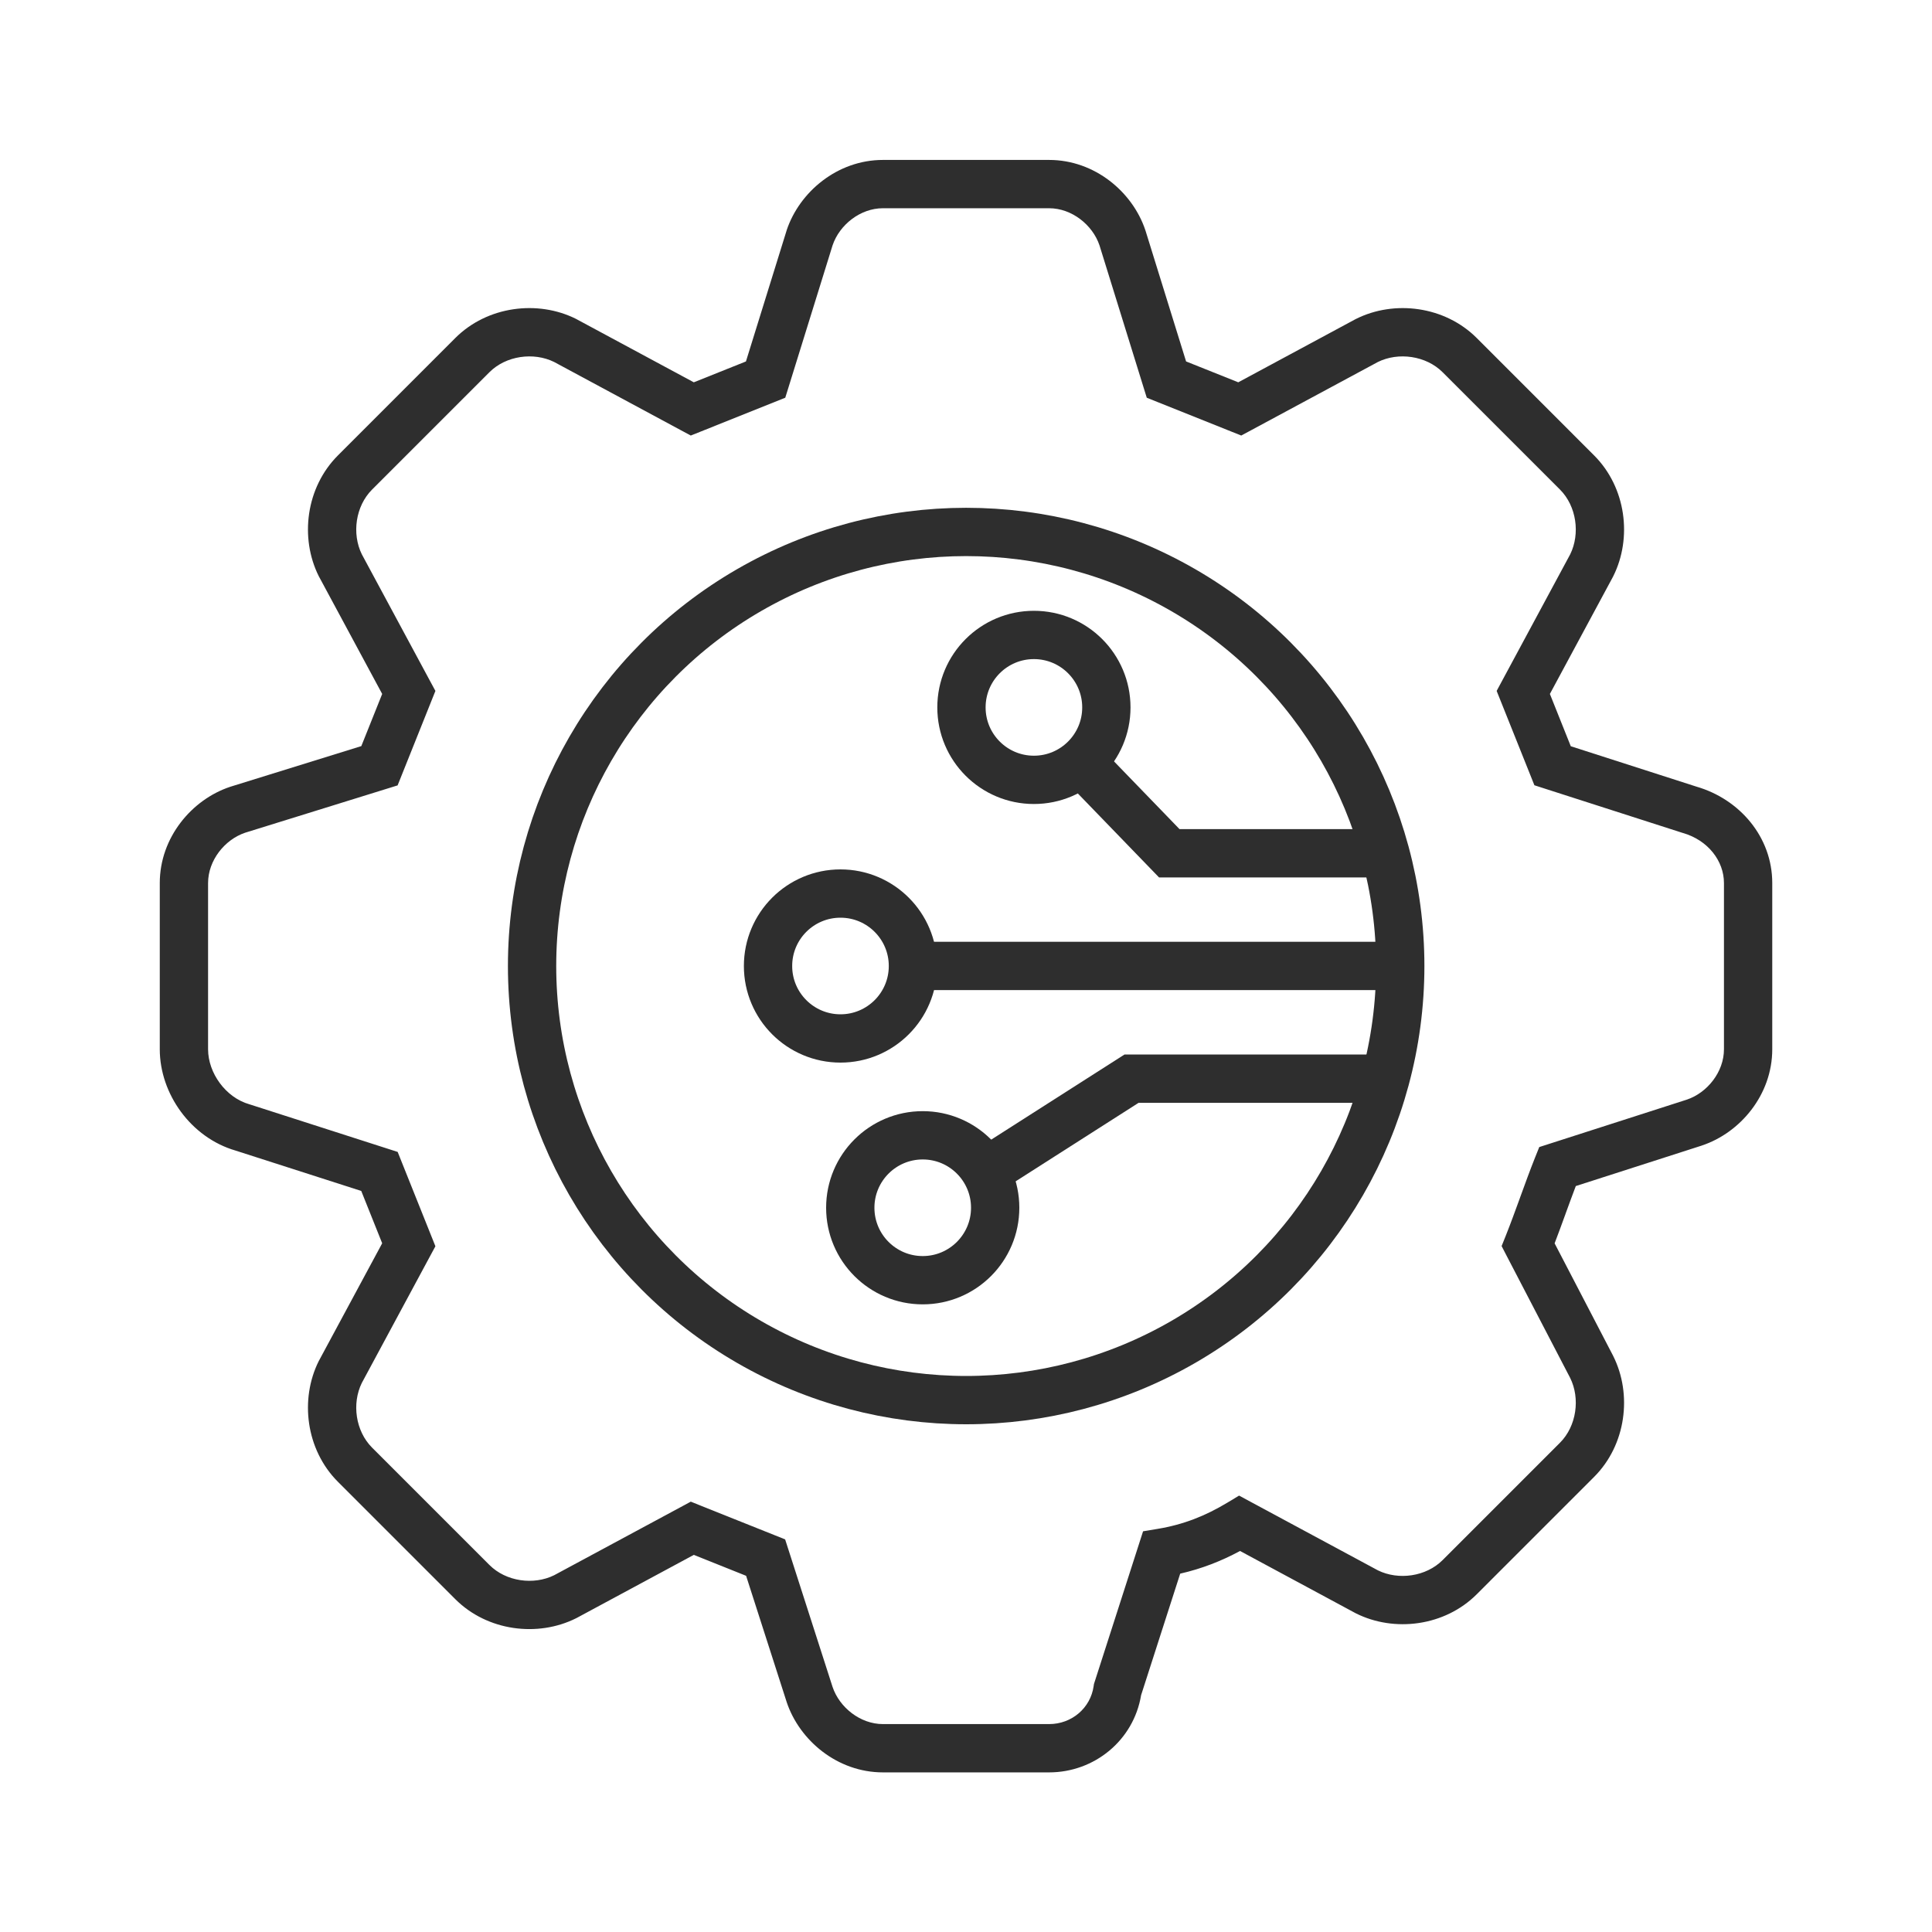
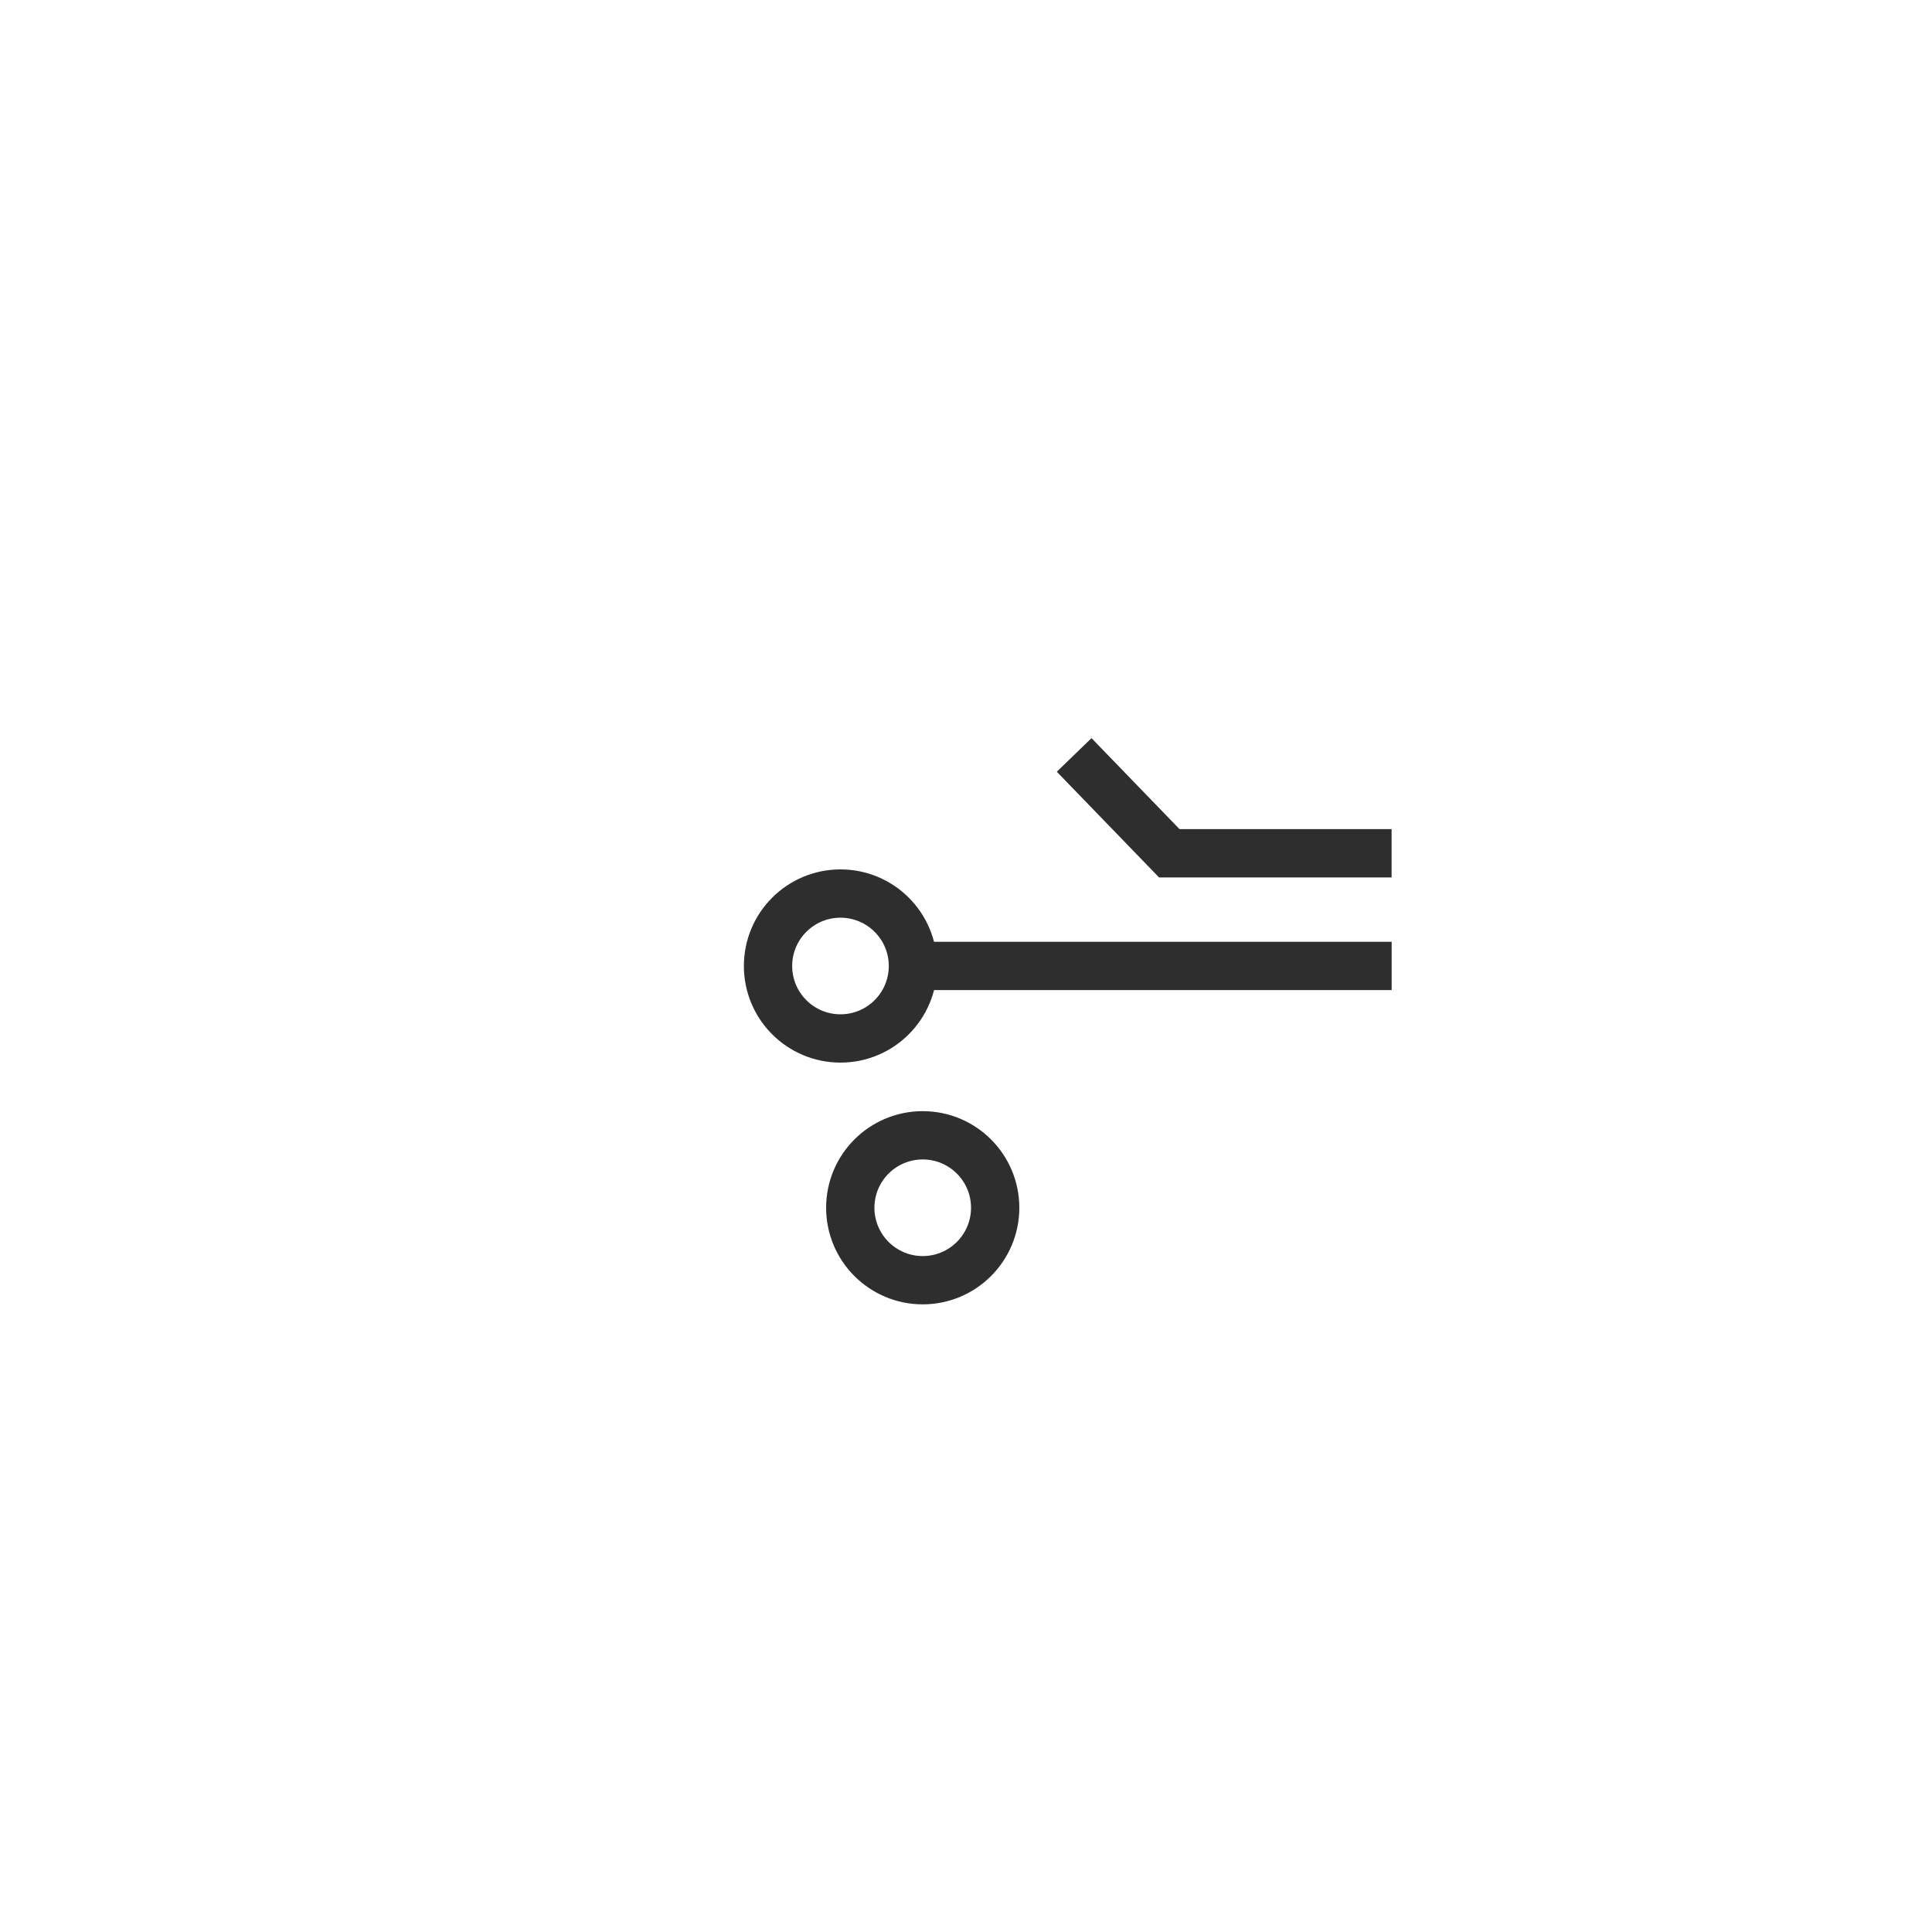
<svg xmlns="http://www.w3.org/2000/svg" width="60" height="60" viewBox="0 0 60 60" fill="none">
-   <path fill-rule="evenodd" clip-rule="evenodd" d="M35.438 52.645C35.204 54.054 33.982 55.043 32.581 55.043L27.42 55.043C26.002 55.043 24.827 54.046 24.431 52.86L24.429 52.853L24.429 52.853L23.171 48.938L21.547 48.288L17.908 50.248L17.898 50.253L17.888 50.258C16.704 50.85 15.137 50.661 14.138 49.662L10.495 46.019C9.496 45.02 9.307 43.453 9.899 42.269L9.904 42.259L9.91 42.249L11.869 38.611L11.219 36.986L7.315 35.732C5.926 35.328 4.962 33.967 4.962 32.585L4.962 27.424C4.962 26.007 5.959 24.831 7.145 24.436L7.152 24.433L7.16 24.431L11.221 23.171L11.869 21.551L9.91 17.913L9.904 17.903L9.899 17.893C9.307 16.708 9.496 15.142 10.495 14.143L14.138 10.499C15.137 9.5 16.704 9.311 17.888 9.903L17.898 9.909L17.908 9.914L21.547 11.873L23.166 11.225L24.427 7.164L24.429 7.157L24.431 7.149C24.827 5.964 26.002 4.967 27.42 4.967L32.581 4.967C33.999 4.967 35.175 5.964 35.57 7.149L35.572 7.157L35.575 7.164L36.835 11.225L38.455 11.873L42.093 9.914L42.103 9.909L42.113 9.904C43.297 9.311 44.864 9.5 45.863 10.499L49.506 14.143C50.505 15.142 50.694 16.708 50.102 17.893L50.097 17.903L50.092 17.913L48.133 21.551L48.782 23.175L52.686 24.43C54.022 24.817 55.039 25.989 55.039 27.424L55.039 32.586C55.039 34.003 54.042 35.179 52.856 35.574L52.849 35.577L52.849 35.577L48.938 36.834C48.833 37.109 48.727 37.401 48.618 37.699L48.616 37.706C48.506 38.008 48.394 38.316 48.28 38.613L50.097 42.106L50.102 42.117L50.102 42.117C50.694 43.301 50.505 44.868 49.506 45.867L45.863 49.51C44.864 50.51 43.297 50.698 42.113 50.106L42.103 50.101L42.093 50.096L38.511 48.167C37.928 48.481 37.325 48.717 36.652 48.871L35.438 52.645ZM32.581 53.543C33.284 53.543 33.867 53.045 33.964 52.365L33.973 52.302L33.992 52.242L35.359 47.991L35.499 47.556L35.949 47.481C36.757 47.347 37.427 47.08 38.116 46.667L38.481 46.447L38.857 46.65L42.793 48.769C43.429 49.082 44.286 48.966 44.802 48.45L48.446 44.806C48.963 44.289 49.079 43.43 48.763 42.793L46.792 39.004L46.634 38.698L46.762 38.379C46.908 38.013 47.056 37.607 47.209 37.187L47.211 37.18C47.361 36.767 47.516 36.341 47.672 35.95L47.803 35.623L48.139 35.515L52.386 34.15C53.02 33.937 53.539 33.292 53.539 32.586L53.539 27.424C53.539 26.738 53.044 26.092 52.261 25.868L52.25 25.865L52.238 25.861L47.987 24.495L47.652 24.387L47.521 24.059L46.61 21.782L46.48 21.457L46.646 21.148L48.765 17.213C49.078 16.576 48.962 15.72 48.446 15.203L44.802 11.56C44.286 11.044 43.429 10.928 42.793 11.241L38.857 13.36L38.548 13.526L38.223 13.396L35.946 12.485L35.614 12.352L35.508 12.011L34.145 7.617C33.93 6.984 33.286 6.467 32.581 6.467L27.42 6.467C26.715 6.467 26.071 6.984 25.857 7.617L24.493 12.011L24.387 12.352L24.055 12.485L21.778 13.396L21.453 13.526L21.144 13.36L17.208 11.241C16.572 10.928 15.715 11.044 15.199 11.56L11.556 15.203C11.039 15.72 10.923 16.576 11.236 17.213L13.355 21.148L13.522 21.457L13.392 21.782L12.481 24.059L12.348 24.391L12.007 24.497L7.612 25.861C6.979 26.075 6.462 26.719 6.462 27.424L6.462 32.585C6.462 33.325 7.011 34.085 7.74 34.293L7.752 34.297L7.763 34.3L12.014 35.666L12.35 35.774L12.481 36.102L13.392 38.379L13.522 38.704L13.355 39.013L11.236 42.949C10.923 43.585 11.039 44.442 11.556 44.958L15.199 48.601C15.715 49.118 16.572 49.234 17.208 48.921L21.144 46.802L21.453 46.635L21.778 46.766L24.055 47.676L24.383 47.807L24.491 48.143L25.856 52.389C26.069 53.024 26.714 53.543 27.42 53.543L32.581 53.543Z" fill="#2E2E2E" />
-   <circle cx="30.005" cy="30.001" r="13.481" stroke="#2E2E2E" stroke-width="1.5" />
-   <circle cx="3" cy="3" r="2.25" transform="matrix(-1.19249e-08 1 1 1.19249e-08 29.109 18.969)" stroke="#2E2E2E" stroke-width="1.5" />
  <path d="M43.217 26.499H36.313L33.359 23.445" stroke="#2E2E2E" stroke-width="1.5" />
  <path d="M43.219 29.998L28 29.998" stroke="#2E2E2E" stroke-width="1.5" />
-   <path d="M43.217 33.499H35.141L30.359 36.553" stroke="#2E2E2E" stroke-width="1.5" />
  <circle cx="28.656" cy="37.508" r="2.25" transform="rotate(-90 28.656 37.508)" stroke="#2E2E2E" stroke-width="1.5" />
  <path d="M26.102 32.25C27.344 32.25 28.352 31.243 28.352 30C28.352 28.757 27.344 27.75 26.102 27.75C24.859 27.75 23.852 28.757 23.852 30C23.852 31.243 24.859 32.25 26.102 32.25Z" stroke="#2E2E2E" stroke-width="1.5" />
</svg>